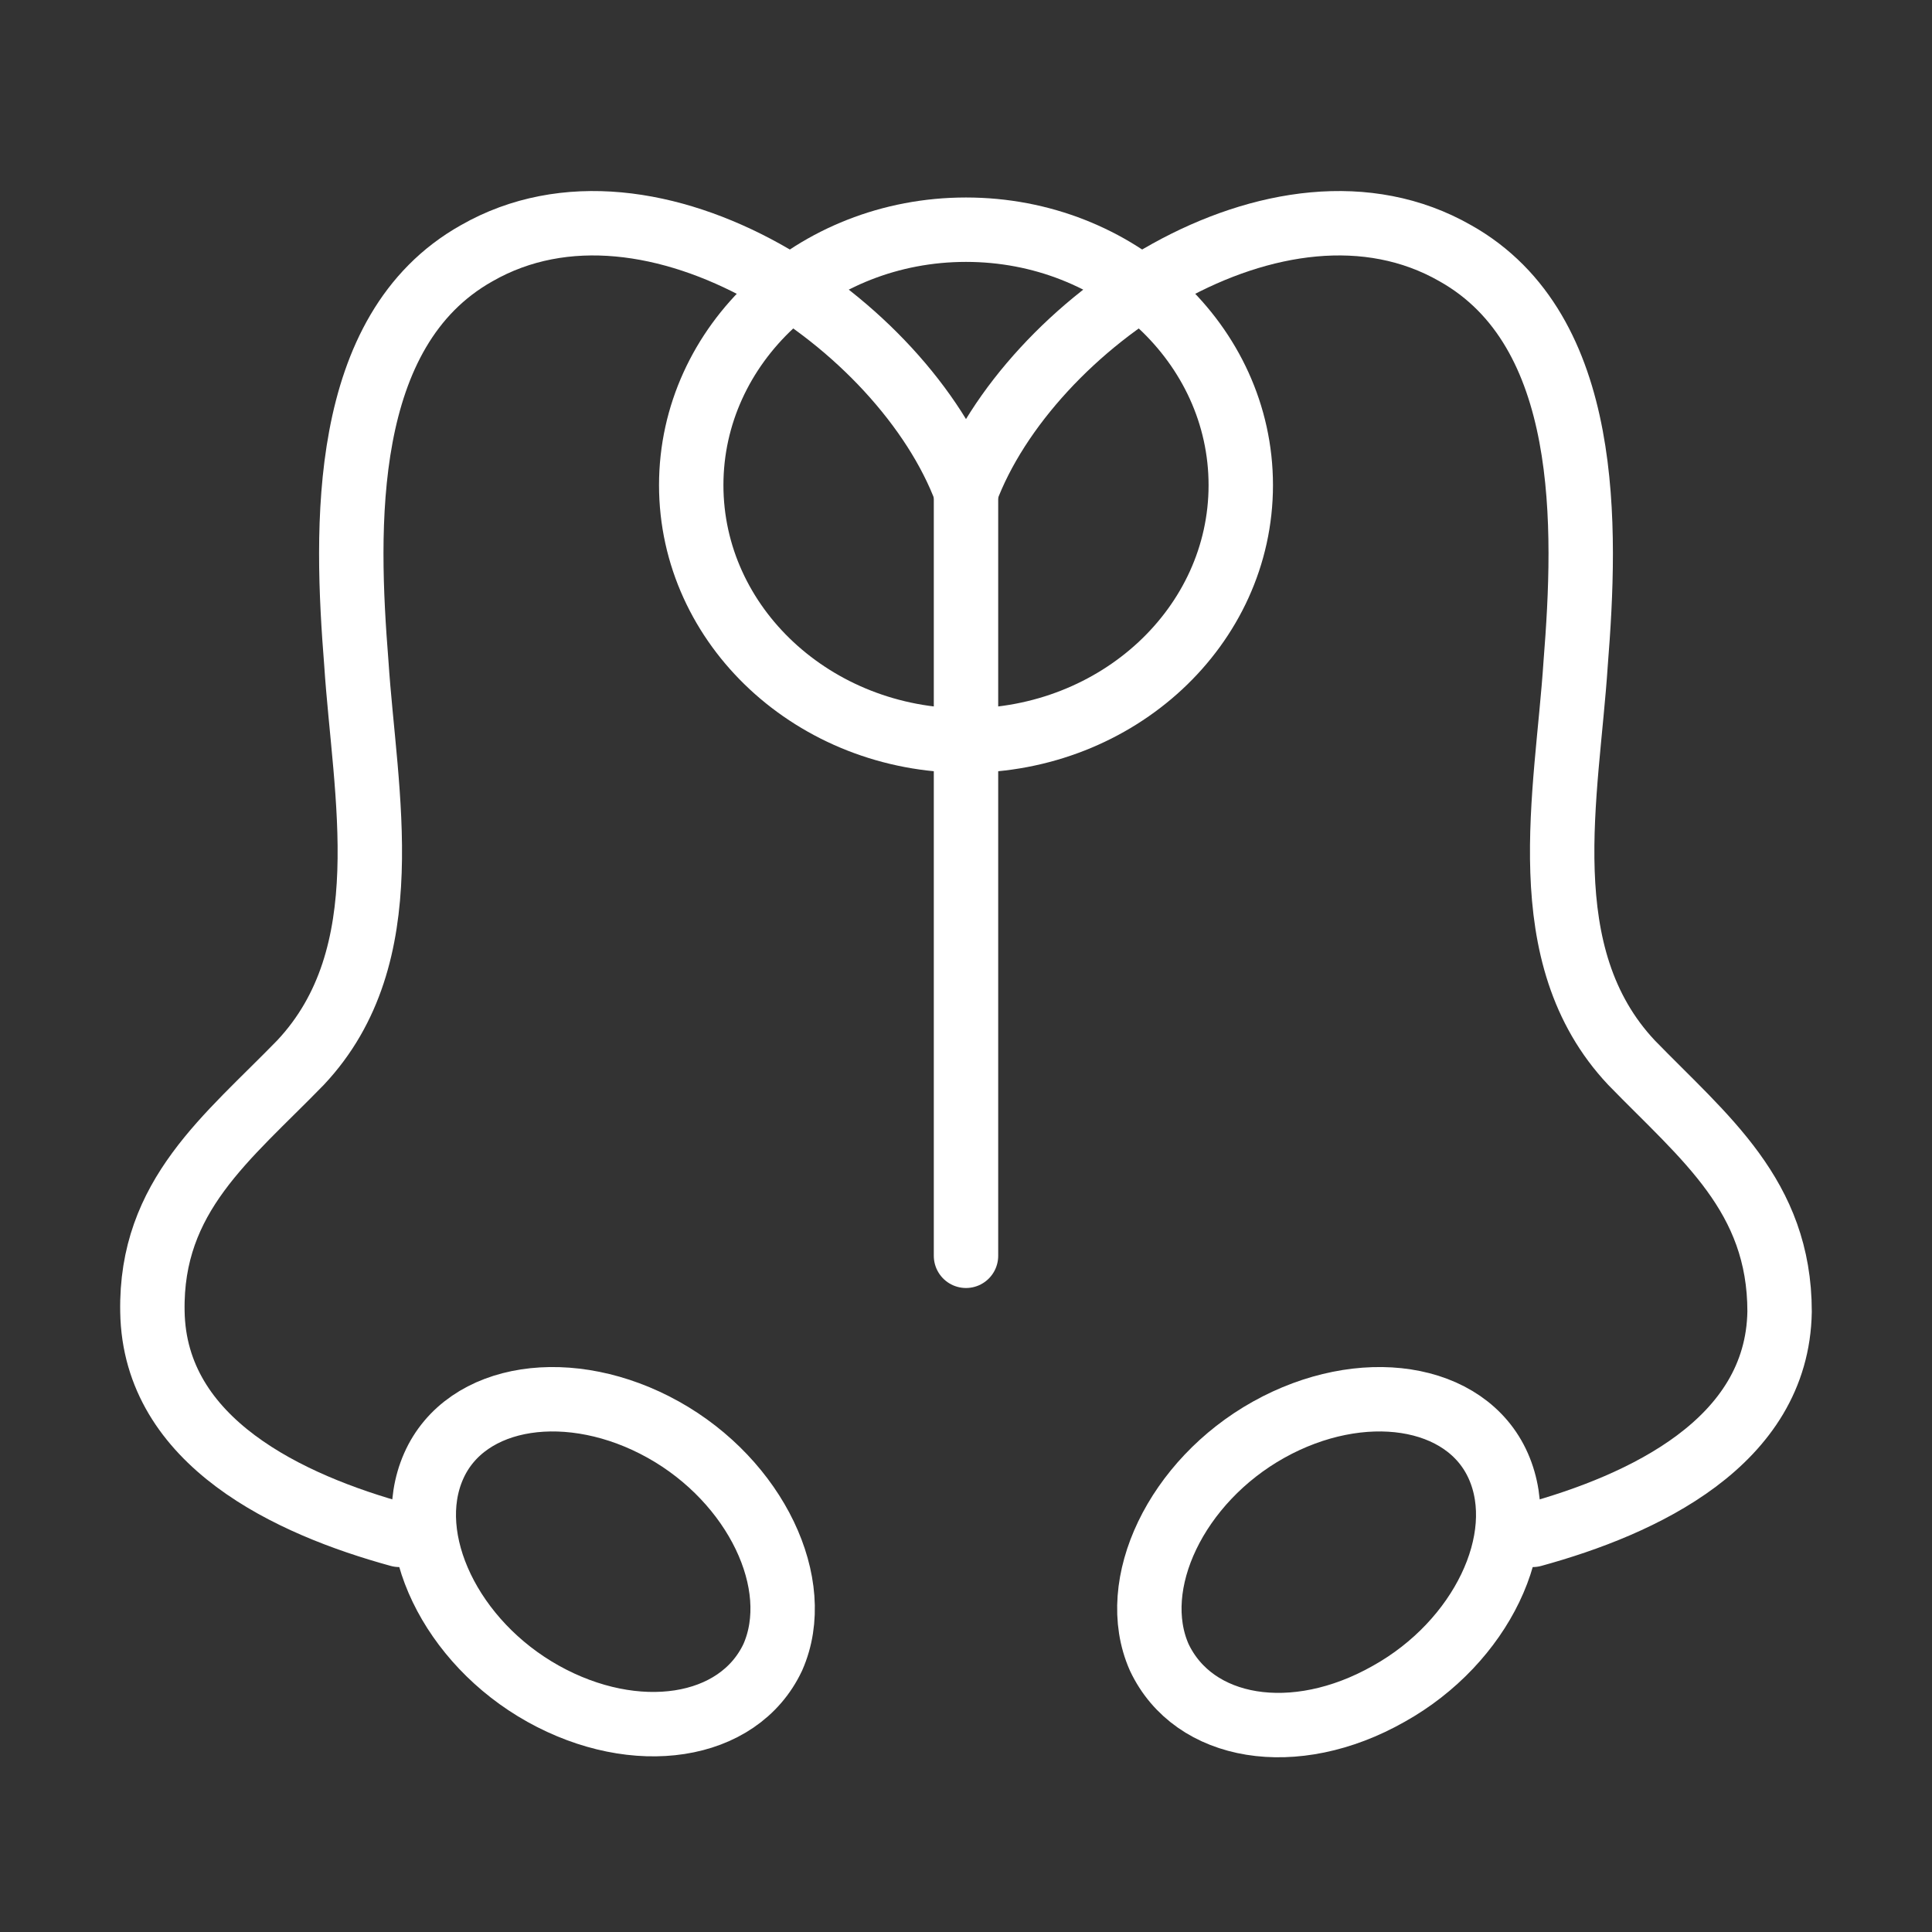
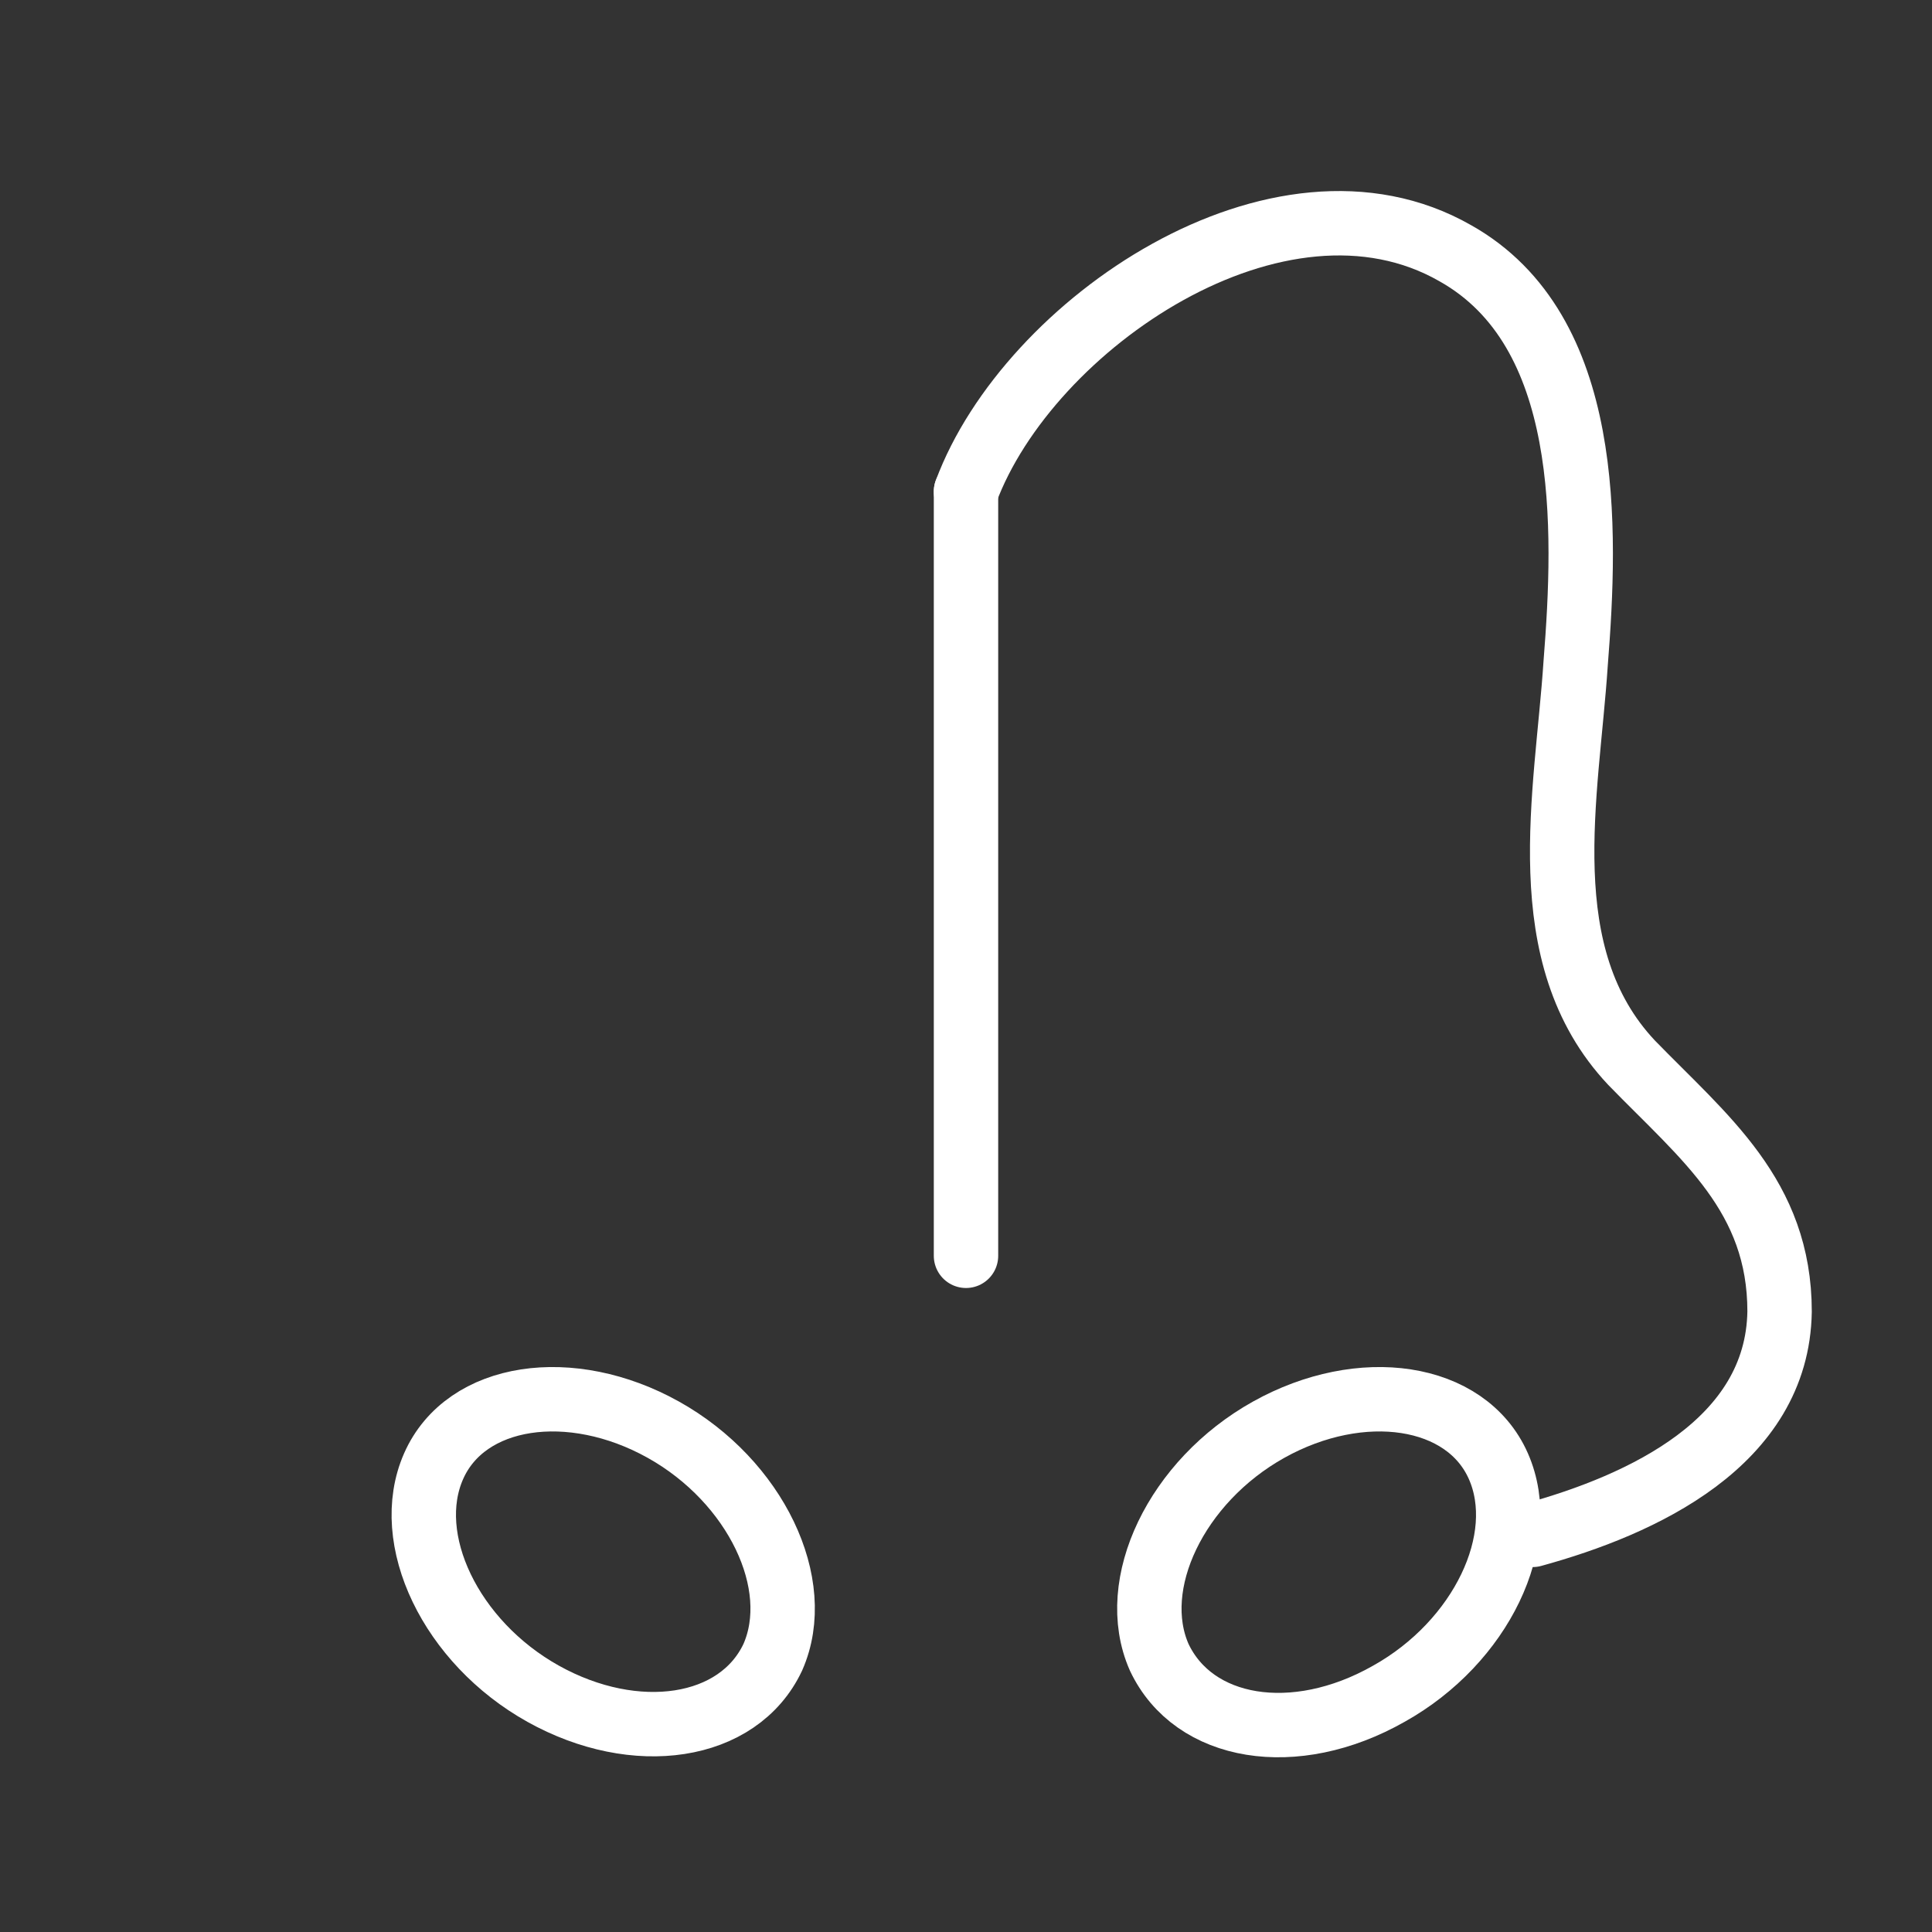
<svg xmlns="http://www.w3.org/2000/svg" version="1.1" id="Layer_1" x="0px" y="0px" viewBox="0 0 90 90" style="enable-background:new 0 0 90 90;" xml:space="preserve">
  <rect x="0" y="0" width="90" height="90" fill="#333333" stroke="none" />
  <style type="text/css">
	.st0{fill:none;stroke:#FFFFFF;stroke-width:3;stroke-linecap:round;stroke-linejoin:round;stroke-miterlimit:10;}
	.st1{fill-rule:evenodd;clip-rule:evenodd;fill:#ECF9FF;}
	.st2{fill:none;stroke:#0091D0;stroke-width:3;stroke-linecap:round;stroke-linejoin:round;stroke-miterlimit:10;}
</style>
  <g>
-     <ellipse class="st0" cx="45" cy="22.6" rx="12.8" ry="11.9" />
    <g>
      <g>
-         <path class="st0" d="M45,22.9c-2.9-7.8-14.6-15.8-22.8-11.1c-6.4,3.6-6.1,12.8-5.6,19.1c0.4,6.1,2.1,13.6-2.6,18.6     C10.6,53,7,55.7,7.1,61.1c0.1,6.1,6.4,9,11.5,10.4" />
        <path class="st0" d="M20.2,68.3c-1.5,3.4,0.8,8.2,5.1,10.6s9.1,1.7,10.7-1.7c1.5-3.4-0.8-8.2-5.1-10.6S21.7,64.9,20.2,68.3z" />
      </g>
    </g>
    <g>
      <g>
        <path class="st0" d="M45,22.9c2.9-7.8,14.6-15.8,22.8-11.1c6.4,3.6,6.1,12.8,5.6,19.1c-0.4,6.1-2.1,13.6,2.6,18.6     c3.4,3.5,6.9,6.2,6.9,11.6c-0.1,6.1-6.4,9-11.5,10.4" />
        <path class="st0" d="M69.8,68.3c1.5,3.4-0.8,8.2-5.1,10.6c-4.4,2.5-9.1,1.7-10.7-1.7c-1.5-3.4,0.8-8.2,5.1-10.6     S68.3,64.9,69.8,68.3z" />
      </g>
    </g>
    <line class="st0" x1="45" y1="58.5" x2="45" y2="22.9" />
  </g>
</svg>